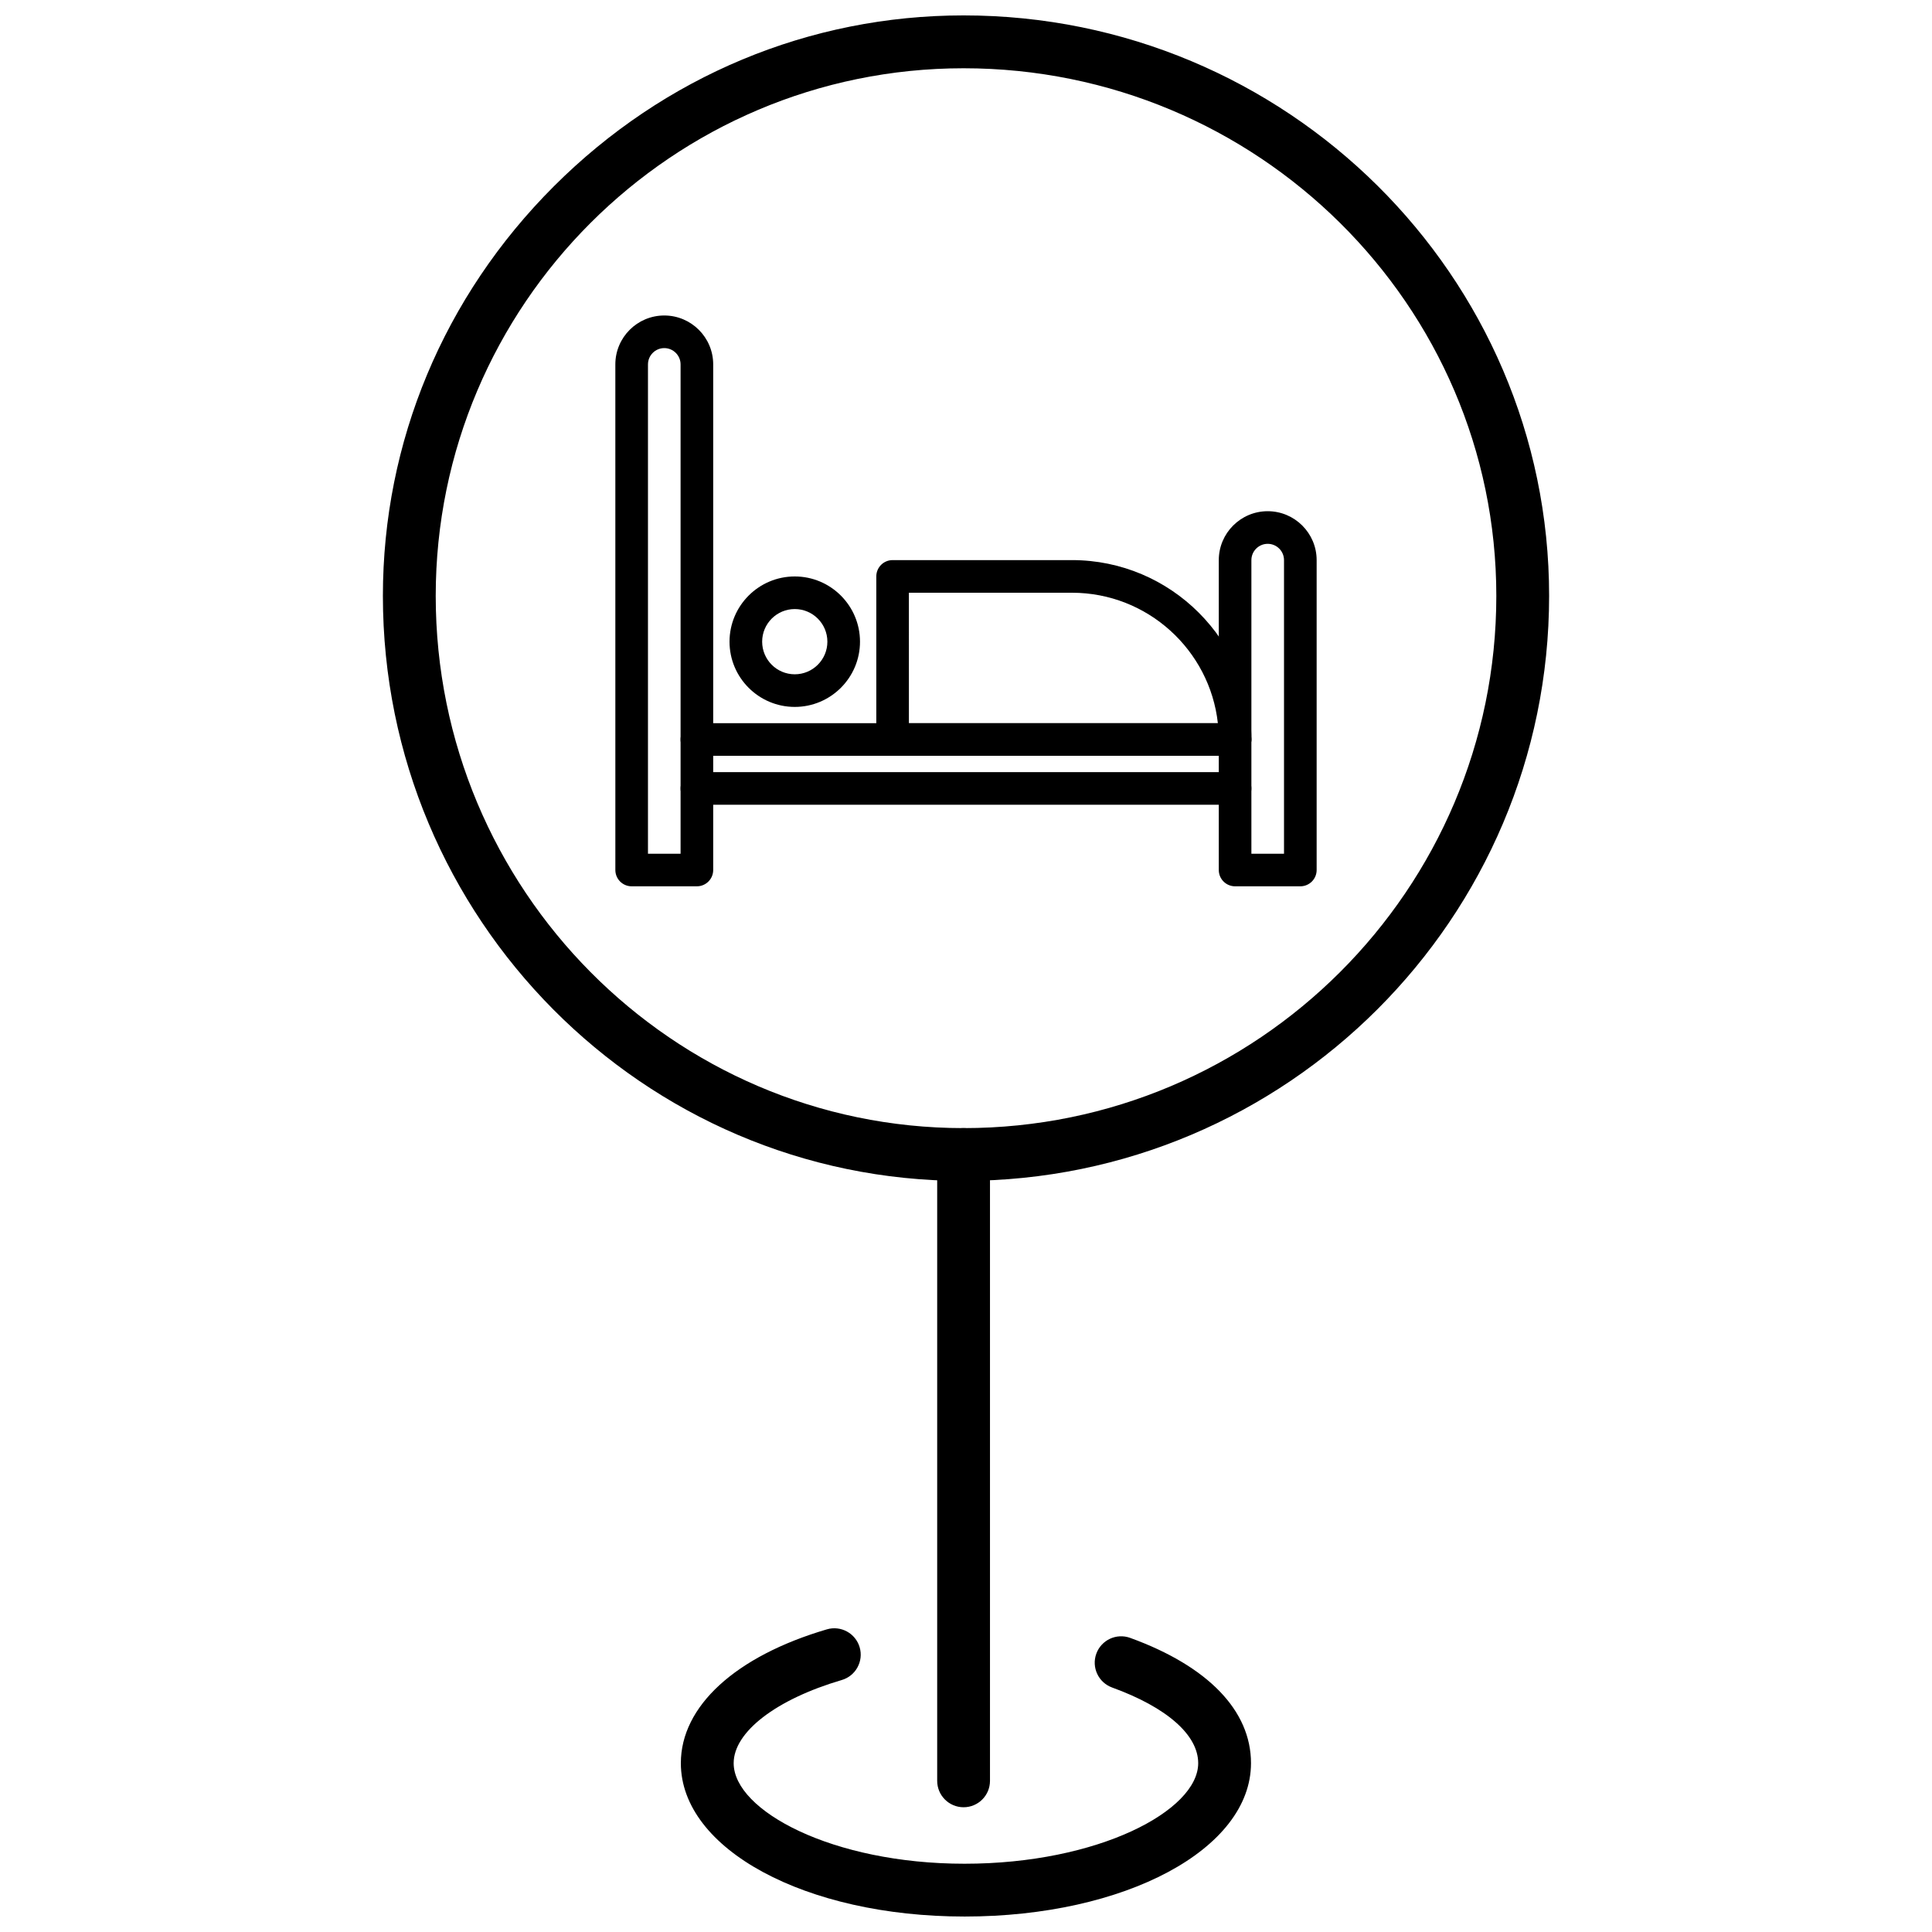
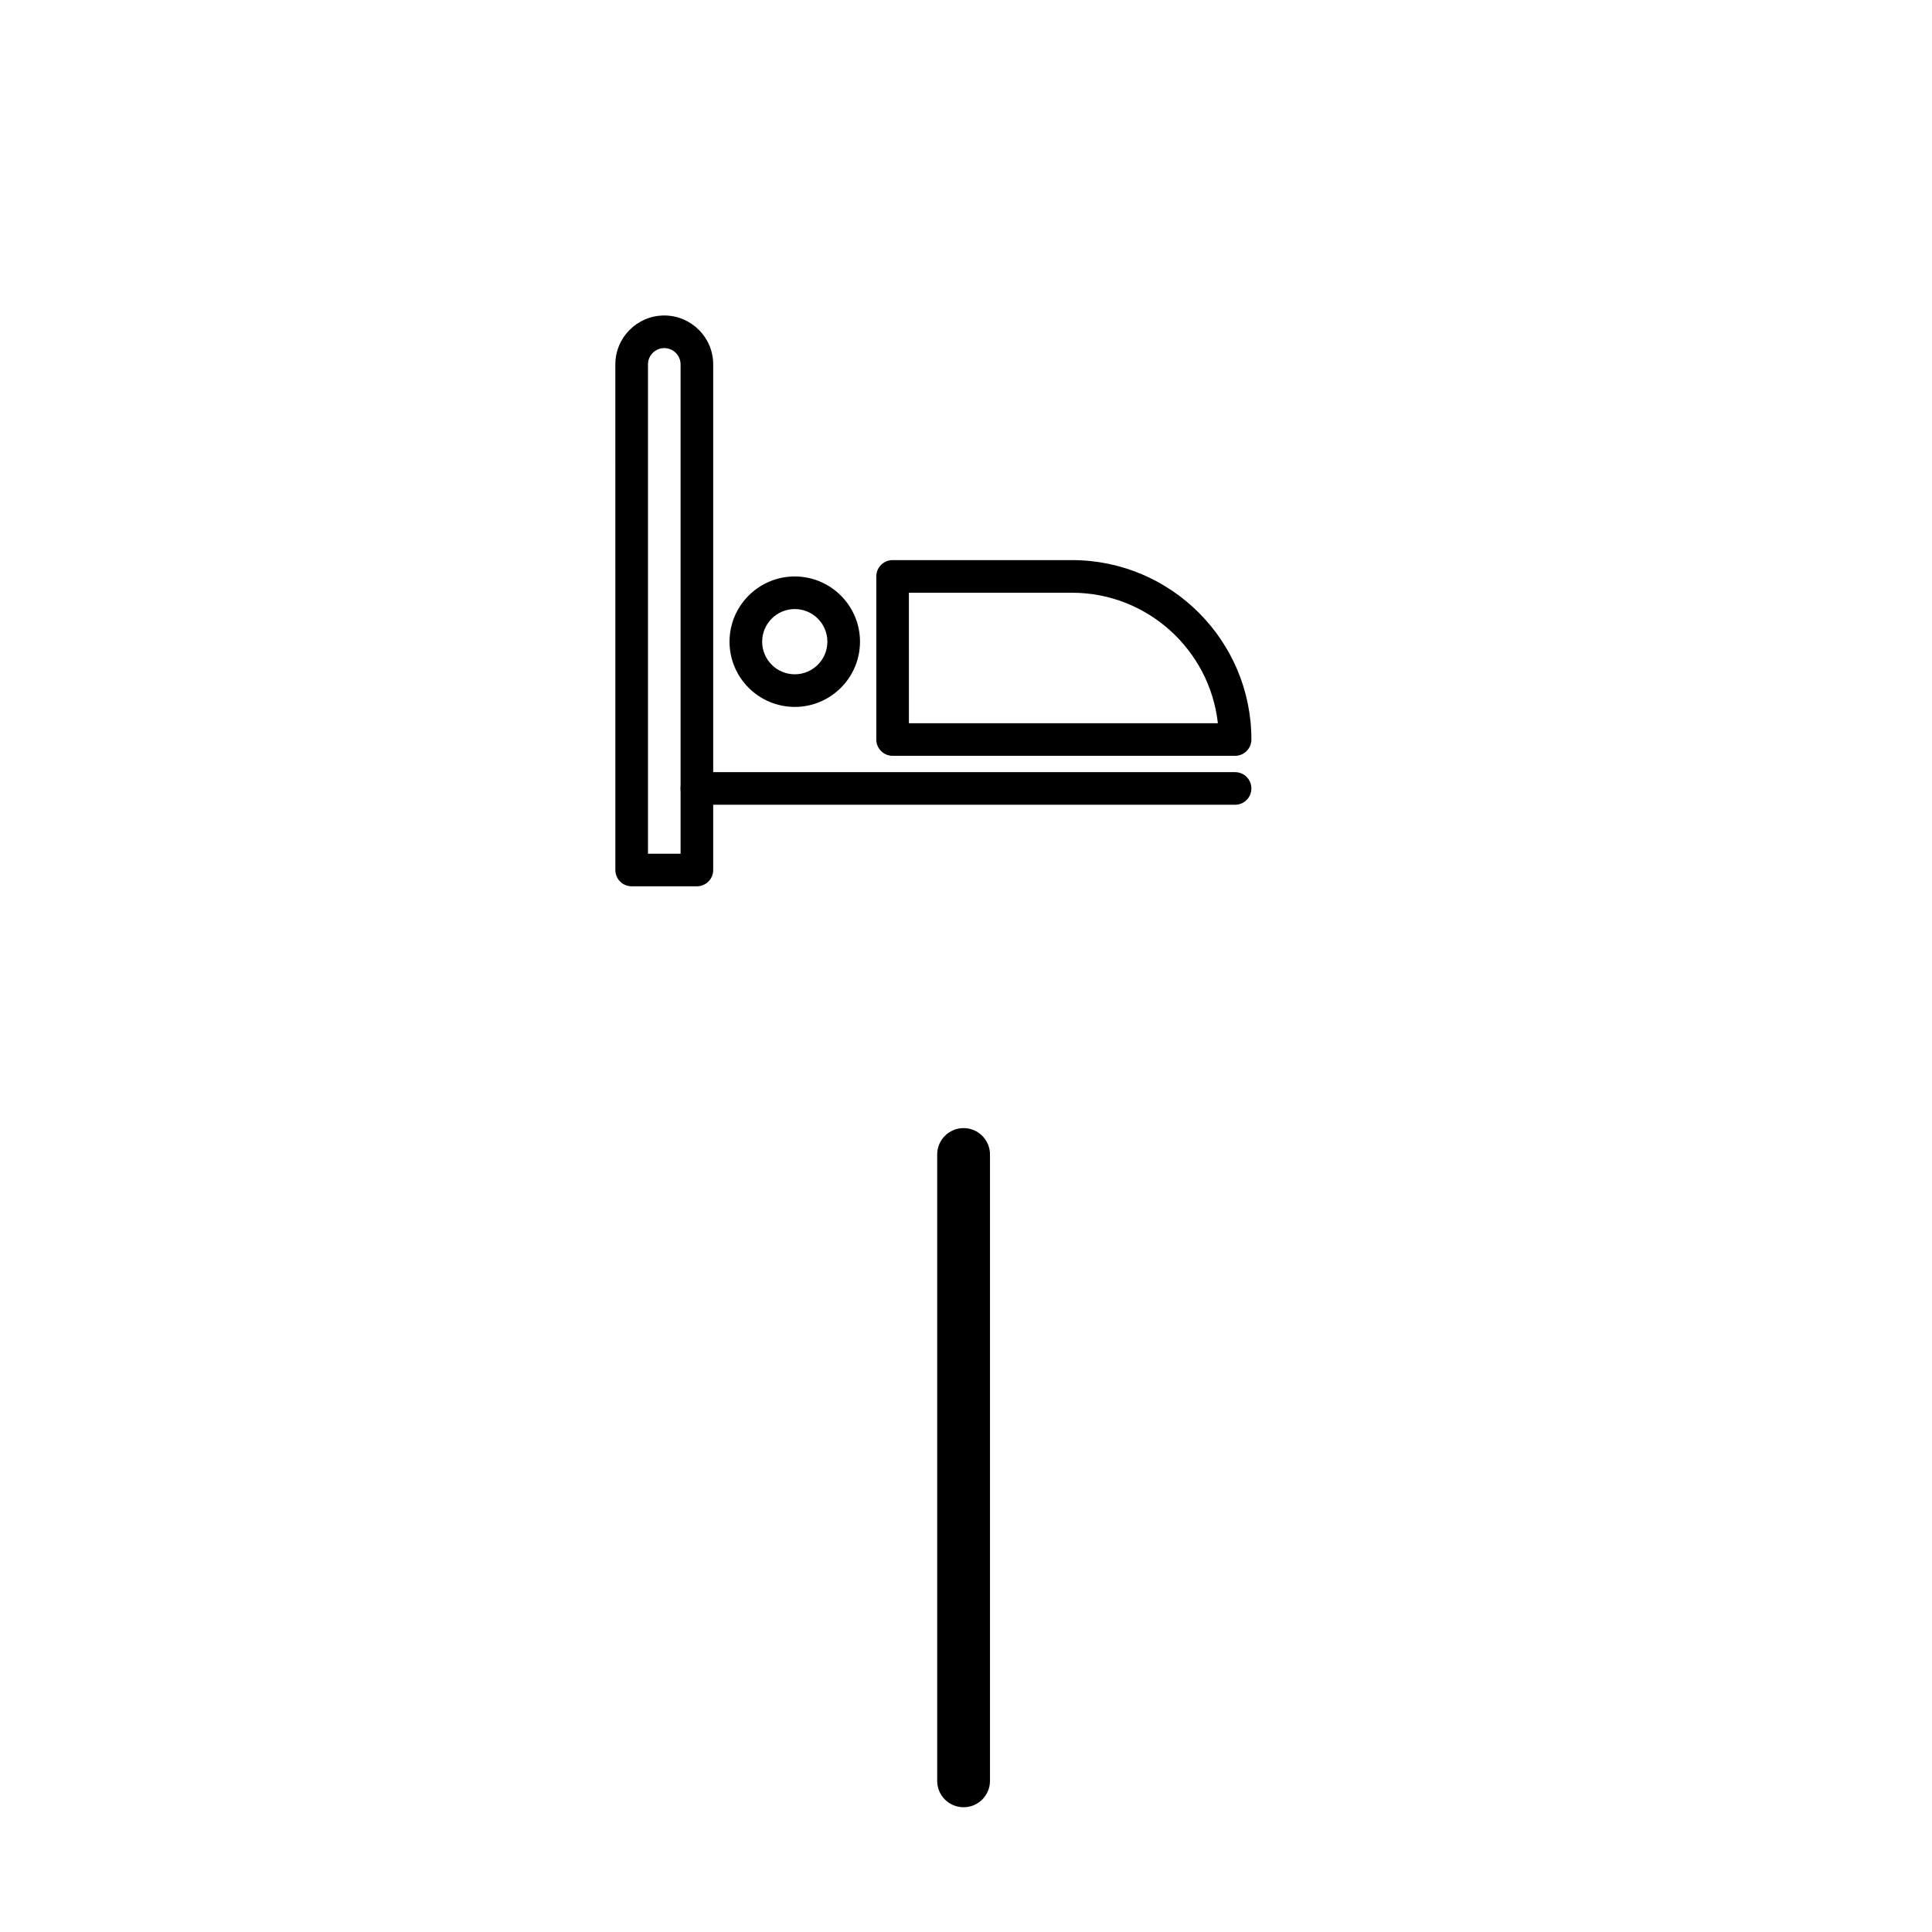
<svg xmlns="http://www.w3.org/2000/svg" width="800px" height="800px" version="1.1" viewBox="144 144 512 512">
  <defs>
    <clipPath id="b">
-       <path d="m245 148.09h310v308.91h-310z" />
-     </clipPath>
+       </clipPath>
    <clipPath id="a">
      <path d="m324 575h152v76.902h-152z" />
    </clipPath>
  </defs>
  <g clip-path="url(#b)">
    <path d="m399.36 456.95c-84.852 0-153.89-69.551-153.89-155.04 0-40.785 16.094-79.332 45.312-108.54 29.219-29.207 67.777-45.289 108.57-45.289 85.562 0 155.18 69.008 155.18 153.82-0.004 85.484-69.613 155.04-155.18 155.04zm0-294.86c-77.137 0-139.89 62.727-139.89 139.83 0 77.77 62.754 141.04 139.89 141.04 77.848 0 141.18-63.27 141.18-141.04 0-77.102-63.332-139.83-141.18-139.83z" />
  </g>
  <path d="m399.36 622.94c-3.863 0-6.996-3.133-6.996-6.996v-165.99c0-3.863 3.133-6.996 6.996-6.996s6.996 3.133 6.996 6.996v165.99c0 3.863-3.133 6.996-6.996 6.996z" />
  <g clip-path="url(#a)">
-     <path d="m399.6 651.9c-42.152 0-75.168-17.855-75.168-40.648 0-15.078 14.465-28.332 38.695-35.457 3.703-1.09 7.594 1.031 8.688 4.738 1.09 3.707-1.031 7.598-4.738 8.688-17.406 5.121-28.648 13.766-28.648 22.035 0 12.582 26.16 26.652 61.172 26.652 35.449 0 61.934-14.07 61.934-26.652 0-7.477-8.312-14.785-22.809-20.047-3.633-1.32-5.512-5.332-4.191-8.965 1.32-3.633 5.336-5.504 8.965-4.191 20.652 7.5 32.027 19.289 32.027 33.203 0 22.789-33.348 40.645-75.926 40.645z" />
-   </g>
+     </g>
  <path d="m328.68 378.88h-17.281c-2.391 0-4.324-1.93-4.324-4.32l-0.004-133.99c0-7.148 5.816-12.961 12.965-12.961 7.156 0 12.969 5.816 12.969 12.961v133.99c0 2.387-1.934 4.32-4.324 4.32zm-12.961-8.637h8.641v-129.67c0-2.383-1.941-4.324-4.324-4.324-2.375 0-4.316 1.941-4.316 4.324z" />
-   <path d="m488.6 378.88h-17.289c-2.387 0-4.32-1.93-4.32-4.32v-82.121c0-7.148 5.812-12.965 12.961-12.965 7.152 0 12.973 5.816 12.973 12.965v82.121c0 2.387-1.934 4.32-4.324 4.32zm-12.969-8.637h8.645v-77.805c0-2.379-1.938-4.32-4.32-4.32-2.383 0-4.324 1.945-4.324 4.32z" />
-   <path d="m471.31 344.3h-142.63c-2.387 0-4.32-1.934-4.32-4.324 0-2.387 1.934-4.32 4.32-4.32h142.63c2.387 0 4.32 1.934 4.32 4.32 0.004 2.391-1.934 4.324-4.316 4.324z" />
  <path d="m471.31 357.27h-142.63c-2.387 0-4.32-1.934-4.32-4.32 0-2.391 1.934-4.324 4.32-4.324h142.63c2.387 0 4.32 1.934 4.32 4.324 0.004 2.387-1.934 4.32-4.316 4.32z" />
  <path d="m471.31 344.3h-90.758c-2.391 0-4.324-1.934-4.324-4.324v-43.219c0-2.391 1.934-4.324 4.324-4.324h47.539c26.223 0 47.543 21.328 47.543 47.543-0.004 2.391-1.941 4.324-4.324 4.324zm-86.441-8.641h81.879c-2.152-19.418-18.672-34.578-38.664-34.578h-43.219z" />
  <path d="m354.62 331.34c-9.535 0-17.289-7.75-17.289-17.285 0-9.535 7.754-17.289 17.289-17.289 9.531 0 17.289 7.754 17.289 17.289 0 9.535-7.758 17.285-17.289 17.285zm0-25.934c-4.769 0-8.641 3.875-8.641 8.645 0 4.766 3.871 8.645 8.641 8.645 4.766 0 8.645-3.875 8.645-8.645 0-4.766-3.883-8.645-8.645-8.645z" />
</svg>